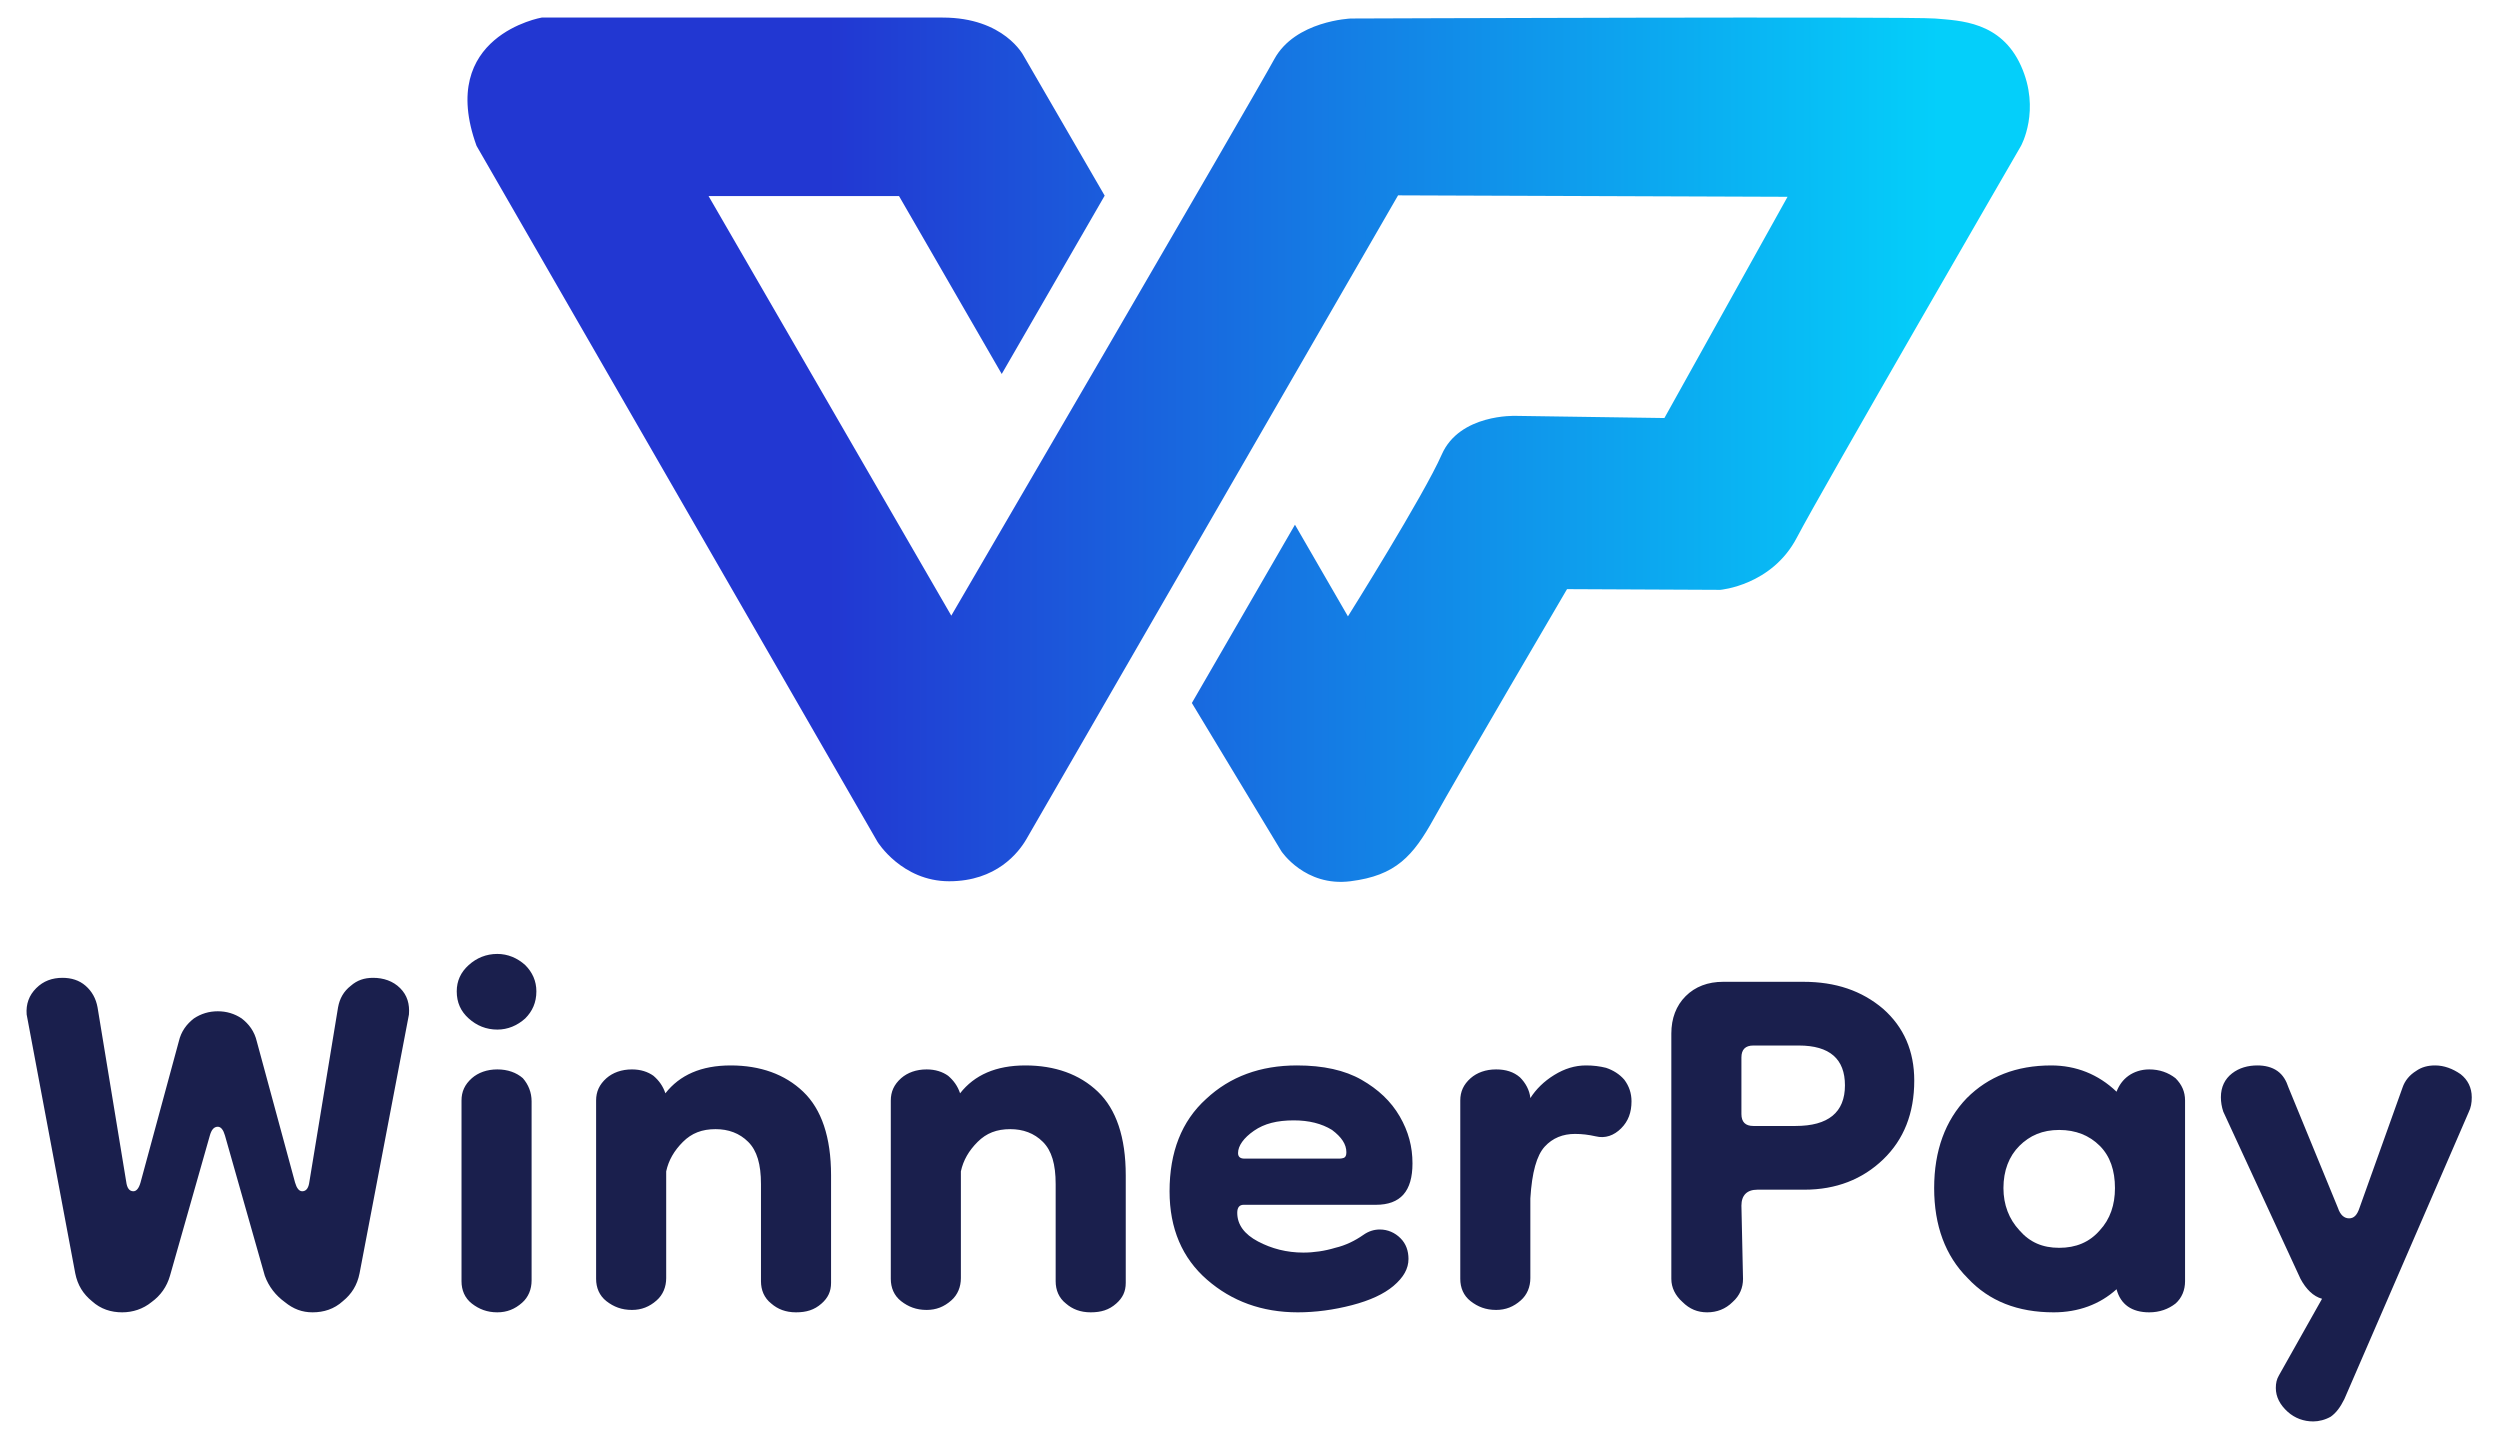
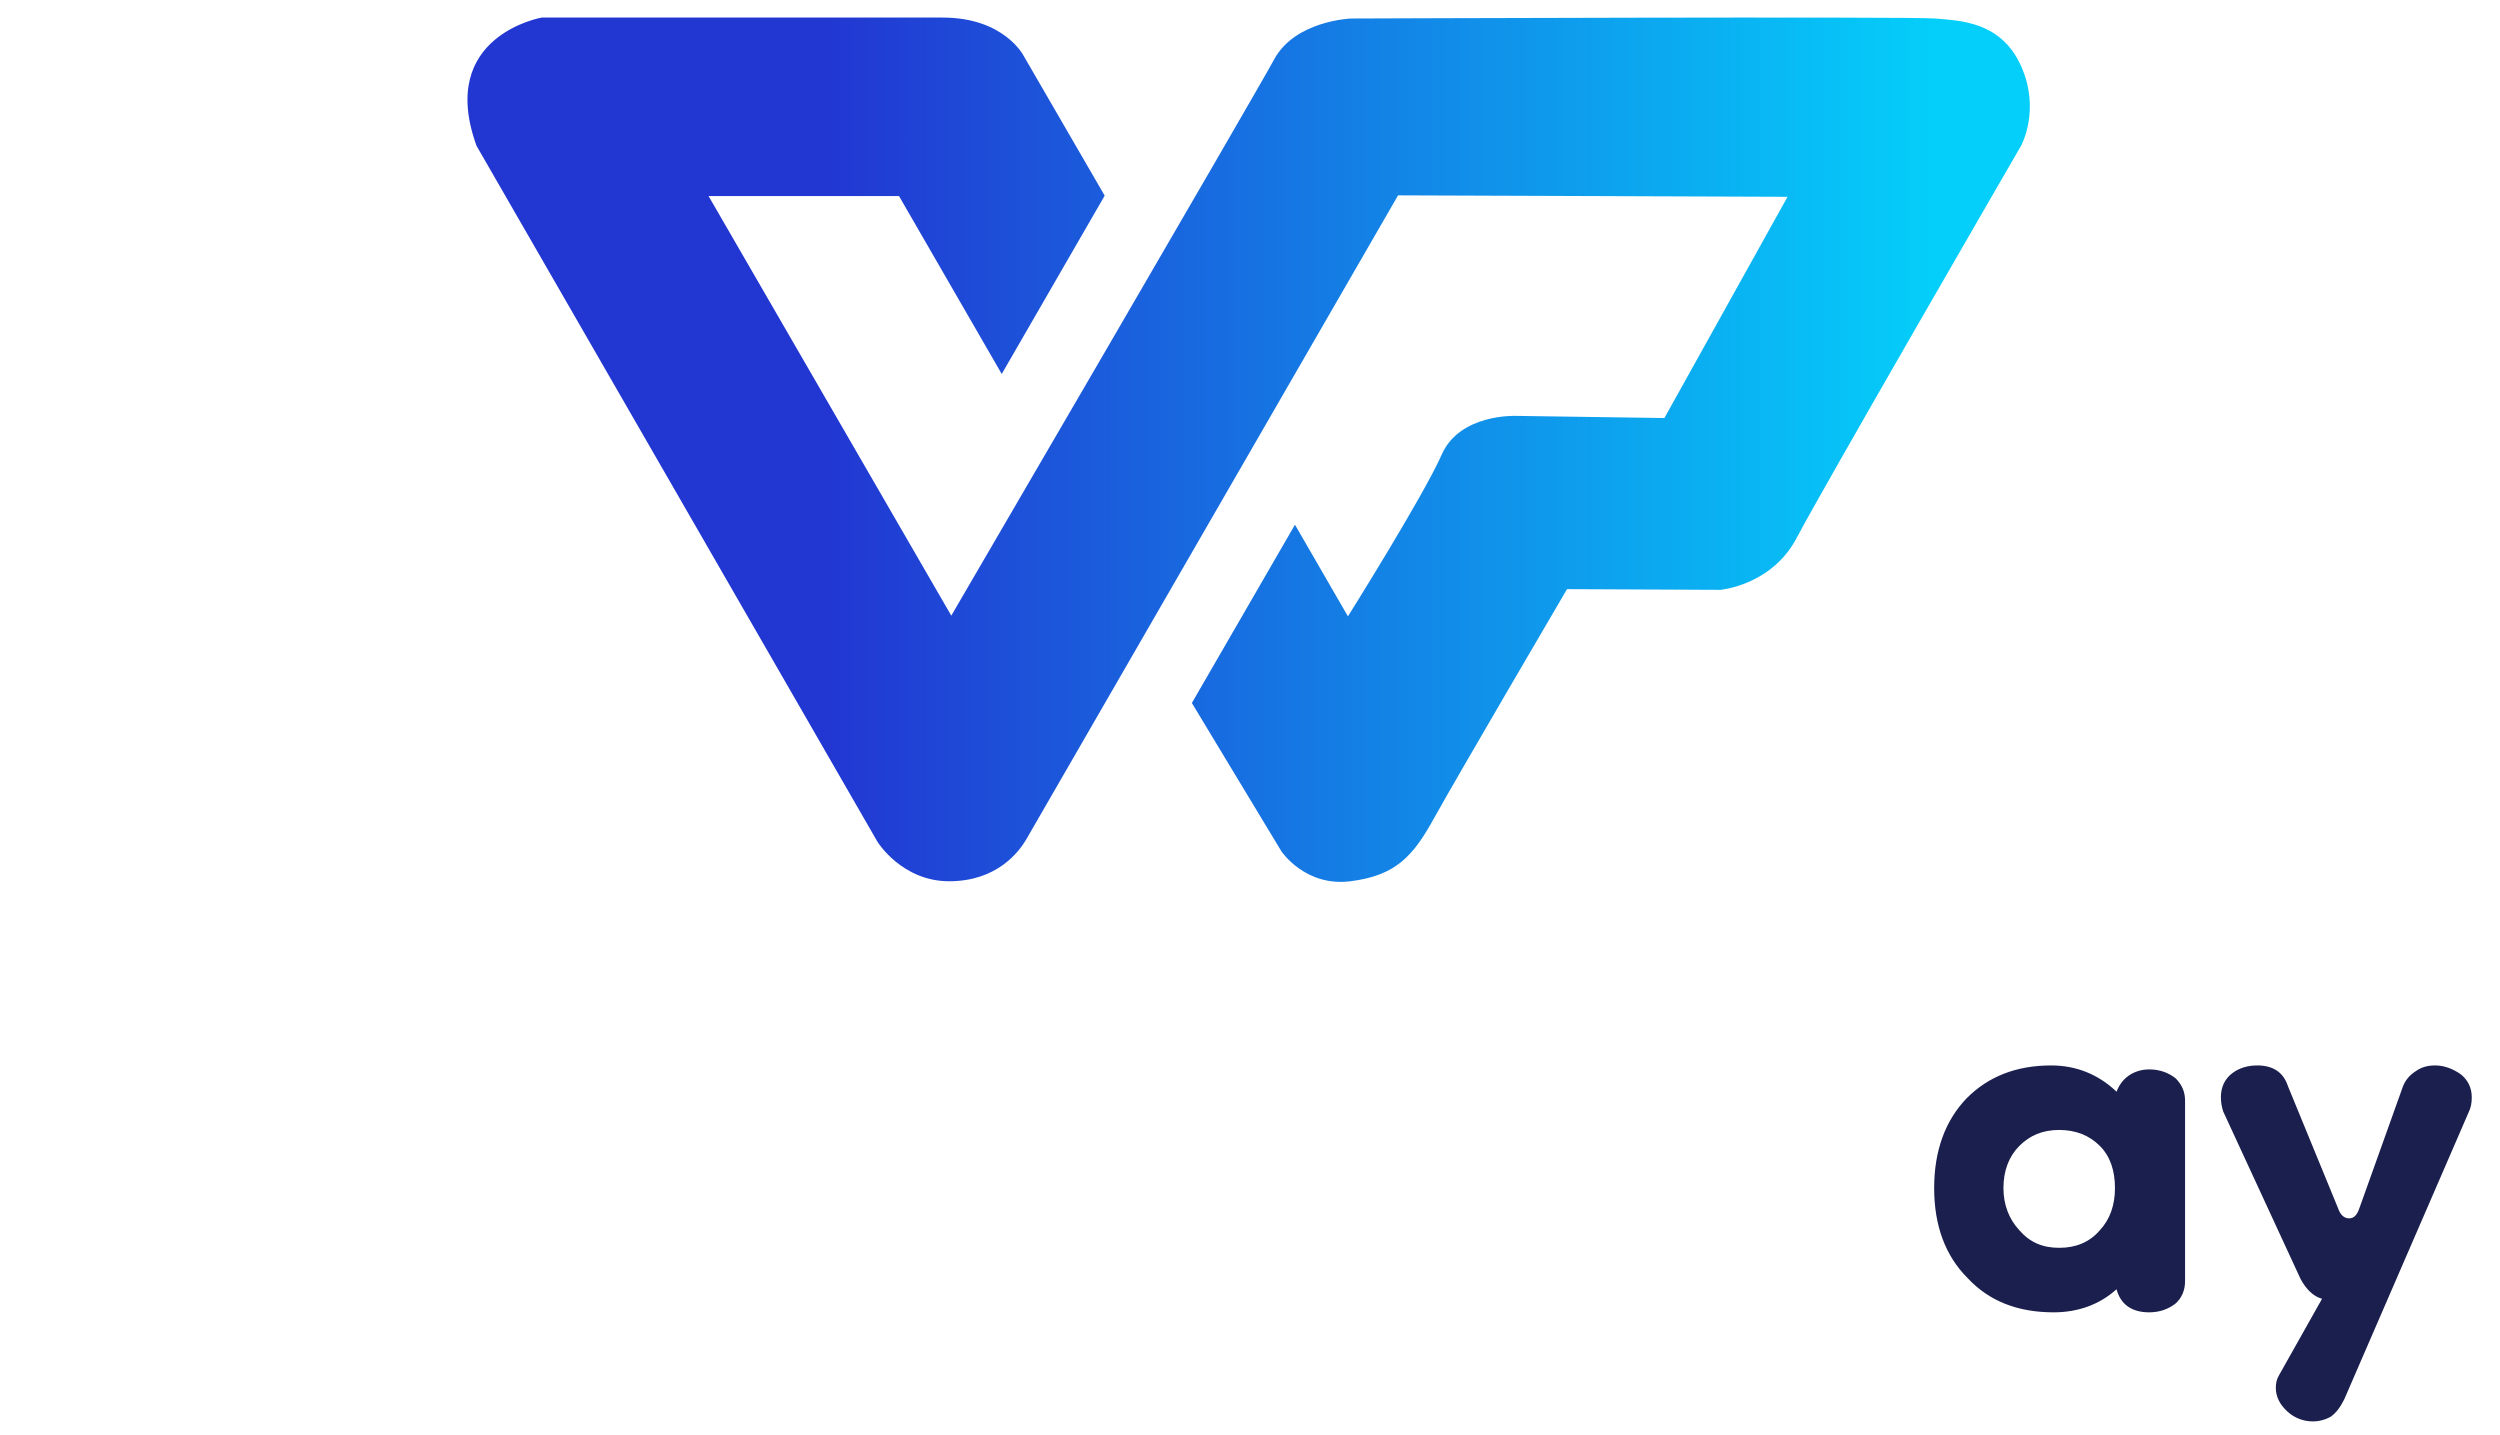
<svg xmlns="http://www.w3.org/2000/svg" xml:space="preserve" width="1157px" height="664px" version="1.1" shape-rendering="geometricPrecision" text-rendering="geometricPrecision" image-rendering="optimizeQuality" fill-rule="evenodd" clip-rule="evenodd" viewBox="0 0 1157 664.09">
  <defs>
    <linearGradient id="id0" gradientUnits="userSpaceOnUse" x1="897.25" y1="142.48" x2="383.56" y2="142.48">
      <stop offset="0" stop-opacity="1" stop-color="#04CFFA" />
      <stop offset="1" stop-opacity="1" stop-color="#2237D2" />
    </linearGradient>
  </defs>
  <g id="Layer_x0020_1">
    <g id="_2674004895728">
-       <path fill="#1A1F4D" fill-rule="nonzero" d="M11.89 603.74m44.6 3.69c-5.16,0 -9.95,-1.48 -14,-5.16 -4.06,-3.32 -6.64,-7.37 -7.74,-12.9l-22.49 -119.81c-0.37,-4.8 1.1,-8.85 4.42,-12.17 3.32,-3.32 7.37,-4.79 12.17,-4.79 4.05,0 7.74,1.1 10.69,3.68 2.95,2.58 4.79,5.9 5.53,9.96l13.27 80.73c0.37,2.95 1.47,4.42 3.32,4.42 1.47,0 2.58,-1.47 3.31,-4.05l17.7 -65.25c1.1,-4.79 3.69,-8.11 7,-10.69 3.32,-2.21 7.01,-3.32 11.06,-3.32 4.06,0 7.74,1.11 11.06,3.32 3.32,2.58 5.9,5.9 7.01,10.69l17.69 65.25c0.74,2.58 1.84,4.05 3.32,4.05 1.84,0 2.95,-1.47 3.32,-4.42l13.27 -80.73c0.74,-4.06 2.58,-7.38 5.9,-9.96 2.95,-2.58 6.26,-3.68 10.32,-3.68 4.79,0 9.22,1.47 12.53,4.79 3.32,3.32 4.43,7.37 4.06,12.17l-22.86 119.81c-1.1,5.53 -3.68,9.58 -7.74,12.9 -4.05,3.68 -8.85,5.16 -14.01,5.16 -4.79,0 -8.85,-1.48 -12.9,-4.79 -4.06,-2.95 -7.37,-7.01 -9.22,-12.17l-18.43 -64.88c-0.74,-2.58 -1.84,-4.06 -3.32,-4.06 -1.84,0 -2.95,1.48 -3.68,4.06l-18.44 64.88c-1.47,5.16 -4.42,9.22 -8.48,12.17 -4.05,3.31 -8.84,4.79 -13.64,4.79zm154.84 -3.69m18.8 3.69c-4.79,0 -8.48,-1.48 -11.8,-4.05 -3.32,-2.59 -4.79,-6.27 -4.79,-10.33l0 -83.68c0,-4.06 1.47,-7.37 4.79,-10.32 2.95,-2.58 7.01,-4.06 11.8,-4.06 4.79,0 8.85,1.48 11.8,4.06 2.58,2.95 4.05,6.63 4.05,10.69l0 82.94c0,4.06 -1.47,7.75 -4.42,10.33 -3.32,2.94 -7.01,4.42 -11.43,4.42zm0 -130.87c-5.16,0 -9.59,-1.84 -13.27,-5.16 -3.69,-3.32 -5.53,-7.38 -5.53,-12.54 0,-4.79 1.84,-8.84 5.53,-12.16 3.68,-3.32 8.11,-5.16 13.27,-5.16 4.79,0 9.22,1.84 12.9,5.16 3.32,3.32 5.16,7.37 5.16,12.16 0,5.16 -1.84,9.22 -5.16,12.54 -3.68,3.32 -8.11,5.16 -12.9,5.16zm45.71 127.18m92.53 3.69c-4.79,0 -8.48,-1.48 -11.43,-4.05 -3.31,-2.59 -4.79,-6.27 -4.79,-10.33l0 -44.97c0,-9.22 -1.84,-15.49 -5.9,-19.54 -4.05,-4.06 -9.21,-5.9 -15.11,-5.9 -6.27,0 -11.06,1.84 -15.12,5.9 -4.05,4.05 -6.63,8.48 -7.74,13.64l0 49.4c0,4.05 -1.47,7.74 -4.42,10.32 -3.32,2.95 -7.01,4.42 -11.43,4.42 -4.79,0 -8.48,-1.47 -11.8,-4.05 -3.31,-2.58 -4.79,-6.27 -4.79,-10.32l0 -82.58c0,-4.06 1.48,-7.37 4.79,-10.32 2.95,-2.58 7.01,-4.06 11.8,-4.06 4.06,0 7.37,1.11 9.95,2.95 2.58,2.21 4.43,4.79 5.53,8.11 6.64,-8.48 16.59,-12.9 30.23,-12.9 13.64,0 25.07,4.05 33.55,12.16 8.48,8.11 12.9,21.02 12.9,38.71l0 49.77c0,4.05 -1.47,7 -4.42,9.59 -3.32,2.94 -7,4.05 -11.8,4.05zm43.87 -3.69m92.53 3.69c-4.79,0 -8.48,-1.48 -11.43,-4.05 -3.31,-2.59 -4.79,-6.27 -4.79,-10.33l0 -44.97c0,-9.22 -1.84,-15.49 -5.9,-19.54 -4.05,-4.06 -9.21,-5.9 -15.11,-5.9 -6.27,0 -11.06,1.84 -15.11,5.9 -4.06,4.05 -6.64,8.48 -7.75,13.64l0 49.4c0,4.05 -1.47,7.74 -4.42,10.32 -3.32,2.95 -7,4.42 -11.43,4.42 -4.79,0 -8.48,-1.47 -11.8,-4.05 -3.31,-2.58 -4.79,-6.27 -4.79,-10.32l0 -82.58c0,-4.06 1.48,-7.37 4.79,-10.32 2.95,-2.58 7.01,-4.06 11.8,-4.06 4.06,0 7.37,1.11 9.95,2.95 2.58,2.21 4.43,4.79 5.53,8.11 6.64,-8.48 16.59,-12.9 30.23,-12.9 13.64,0 25.07,4.05 33.55,12.16 8.48,8.11 12.9,21.02 12.9,38.71l0 49.77c0,4.05 -1.47,7 -4.42,9.59 -3.32,2.94 -7.01,4.05 -11.8,4.05zm36.5 -3.69m59.35 3.69c-16.59,0 -30.6,-5.16 -42.02,-15.12 -11.43,-9.95 -17.33,-23.59 -17.33,-40.92 0,-18.06 5.53,-32.44 16.96,-42.76 11.06,-10.32 25.07,-15.48 42.02,-15.48 12.17,0 22.12,2.21 29.86,6.63 7.75,4.43 13.64,9.96 17.7,16.96 4.05,7.01 5.9,14.01 5.9,21.75 0,12.9 -5.53,19.17 -16.96,19.17l-61.2 0c-1.84,0 -2.95,1.11 -2.95,3.69 0,5.53 3.32,9.95 9.59,13.27 6.27,3.32 13.27,5.16 21.01,5.16 4.79,0 9.96,-0.74 14.75,-2.21 4.79,-1.11 9.21,-3.32 12.9,-5.9 2.58,-1.84 5.16,-2.58 7.74,-2.58 3.69,0 7.01,1.47 9.59,4.06 2.58,2.58 3.68,5.89 3.68,9.58 0,4.42 -2.21,8.48 -7,12.53 -4.42,3.69 -10.69,6.64 -19.17,8.85 -8.48,2.21 -16.96,3.32 -25.07,3.32zm19.17 -71.15c0.37,0 1.11,0 2.21,-0.37 0.74,-0.37 1.11,-1.1 1.11,-2.58 0,-3.68 -2.21,-7 -6.64,-10.32 -4.79,-2.95 -10.69,-4.43 -17.69,-4.43 -7.74,0 -13.64,1.48 -18.43,4.8 -4.8,3.32 -7.38,7 -7.38,10.32 0,1.84 1.11,2.58 2.95,2.58l43.87 0zm56.04 67.46m16.59 2.58c-4.8,0 -8.48,-1.47 -11.8,-4.05 -3.32,-2.58 -4.79,-6.27 -4.79,-10.32l0 -82.58c0,-4.06 1.47,-7.37 4.79,-10.32 2.95,-2.58 7,-4.06 11.8,-4.06 4.42,0 8.11,1.11 11.06,3.69 2.58,2.58 4.42,5.9 4.79,9.58 2.58,-4.05 6.26,-7.74 11.06,-10.69 4.79,-2.95 9.58,-4.42 14.74,-4.42 3.32,0 6.27,0.37 9.22,1.1 3.32,1.11 6.27,2.95 8.48,5.53 2.21,2.95 3.32,6.27 3.32,9.96 0,5.16 -1.48,9.21 -4.8,12.53 -3.31,3.32 -7.37,4.79 -11.79,3.69 -3.32,-0.74 -6.27,-1.11 -9.59,-1.11 -5.53,0 -10.32,1.85 -14.01,5.9 -3.68,4.06 -5.89,11.8 -6.63,23.96l0 36.87c0,4.05 -1.48,7.74 -4.43,10.32 -3.31,2.95 -7,4.42 -11.42,4.42zm81.1 -2.58m16.59 3.69c-4.43,0 -8.11,-1.48 -11.43,-4.79 -3.32,-2.95 -5.16,-6.64 -5.16,-10.69l0 -113.55c0,-7 2.21,-12.9 6.63,-17.32 4.43,-4.43 10.33,-6.64 17.33,-6.64l37.23 0c14.75,0 26.92,4.06 36.87,12.53 9.58,8.48 14.38,19.54 14.38,33.18 0,15.12 -4.8,27.28 -14.38,36.5 -9.59,9.21 -21.75,14.01 -36.5,14.01l-21.75 0c-4.79,0 -7.37,2.58 -7.37,7.37l0.74 33.92c0,4.05 -1.48,7.74 -4.8,10.69 -3.31,3.31 -7.37,4.79 -11.79,4.79zm21.38 -86.26l19.54 0c15.11,0 22.85,-6.27 22.85,-18.81 0,-12.16 -7,-18.43 -21.38,-18.43l-21.01 0c-3.69,0 -5.53,1.85 -5.53,5.53l0 26.18c0,3.68 1.84,5.53 5.53,5.53z" />
      <path fill="#1A1F4D" fill-rule="nonzero" d="M895.17 603.74m55.3 3.69c-16.59,0 -29.86,-5.16 -39.81,-15.85 -10.33,-10.32 -15.49,-24.33 -15.49,-41.66 0,-17.33 5.16,-31.34 15.12,-41.66 9.95,-9.95 22.85,-15.11 39.07,-15.11 11.43,0 21.75,4.05 30.23,12.16 1.11,-2.95 2.95,-5.53 5.53,-7.37 2.58,-1.84 5.9,-2.95 9.59,-2.95 4.79,0 8.85,1.48 12.16,4.06 2.95,2.95 4.43,6.26 4.43,10.32l0 83.68c0,4.06 -1.48,7.74 -4.43,10.33 -3.31,2.57 -7.37,4.05 -12.16,4.05 -8.11,0 -13.27,-3.69 -15.12,-10.69 -7.74,7 -17.69,10.69 -29.12,10.69zm2.58 -29.86c7.74,0 14.01,-2.58 18.8,-8.11 4.79,-5.16 7.01,-11.8 7.01,-19.54 0,-8.11 -2.22,-14.75 -7.01,-19.54 -4.79,-4.79 -11.06,-7.37 -18.8,-7.37 -7.74,0 -13.64,2.58 -18.43,7.37 -4.79,4.79 -7.38,11.43 -7.38,19.54 0,7.74 2.59,14.38 7.38,19.54 4.79,5.53 10.69,8.11 18.43,8.11zm74.84 26.17m0 -95.85c0,-4.79 1.84,-8.47 5.16,-11.05 3.32,-2.59 7.37,-3.69 11.79,-3.69 3.32,0 6.64,0.74 9.22,2.58 2.58,1.84 4.06,4.42 5.16,7.74l22.86 55.67c1.1,3.31 2.95,4.79 5.16,4.79 2.21,0 3.69,-1.48 4.79,-4.79l19.91 -55.67c1.1,-3.32 3.32,-5.9 6.27,-7.74 2.58,-1.84 5.52,-2.58 8.84,-2.58 4.06,0 8.11,1.47 11.8,4.05 3.32,2.58 5.16,6.27 5.16,10.69 0,2.58 -0.37,4.8 -1.47,7.01l-57.51 132.71c-1.85,3.69 -3.69,6.27 -6.27,8.11 -2.58,1.48 -5.53,2.21 -8.11,2.21 -4.42,0 -8.48,-1.47 -11.8,-4.42 -3.68,-3.32 -5.53,-7 -5.53,-11.06 0,-2.21 0.37,-4.05 1.48,-5.9l19.91 -35.39c-4.06,-1.1 -7.38,-4.42 -9.96,-9.21l-35.76 -77.42c-0.73,-2.21 -1.1,-4.42 -1.1,-6.64z" />
      <path fill="url(#id0)" d="M220.52 67.55l185.58 322.13c0,0 11.27,18.22 33.14,18.22 21.87,0 32.15,-13.25 35.79,-19.55 3.65,-6.3 172,-297.93 172,-297.93l180.28 0.67 -57 102.4 -68.93 -1c0,0 -25.85,-0.99 -34.13,17.9 -8.29,18.89 -43.42,74.9 -43.42,74.9l-24.52 -42.42 -47.72 82.52 41.42 68.6c0,0 10.94,16.56 31.98,13.91 21.05,-2.65 29,-11.6 38.78,-29.32 9.77,-17.73 61.47,-105.89 61.47,-105.89l70.92 0.33c0,0 23.86,-1.98 35.46,-24.19 11.6,-22.2 103.73,-181.28 103.73,-181.28 0,0 9.28,-16.56 0,-37.11 -9.28,-20.55 -28.17,-20.88 -39.77,-21.87 -11.6,-1 -270.42,0 -270.42,0 0,0 -25.76,0.99 -35.46,18.89 -9.7,17.89 -149.46,257.5 -149.46,257.5l-112.35 -194.21 88.16 0 47.54 82.35 47.65 -82.54 -37.53 -64.76c0,0 -8.95,-17.67 -37.45,-17.67 -28.5,0 -185.58,0 -185.58,0 0,0 -48.72,8.39 -30.16,59.42l0 0z" />
    </g>
  </g>
</svg>